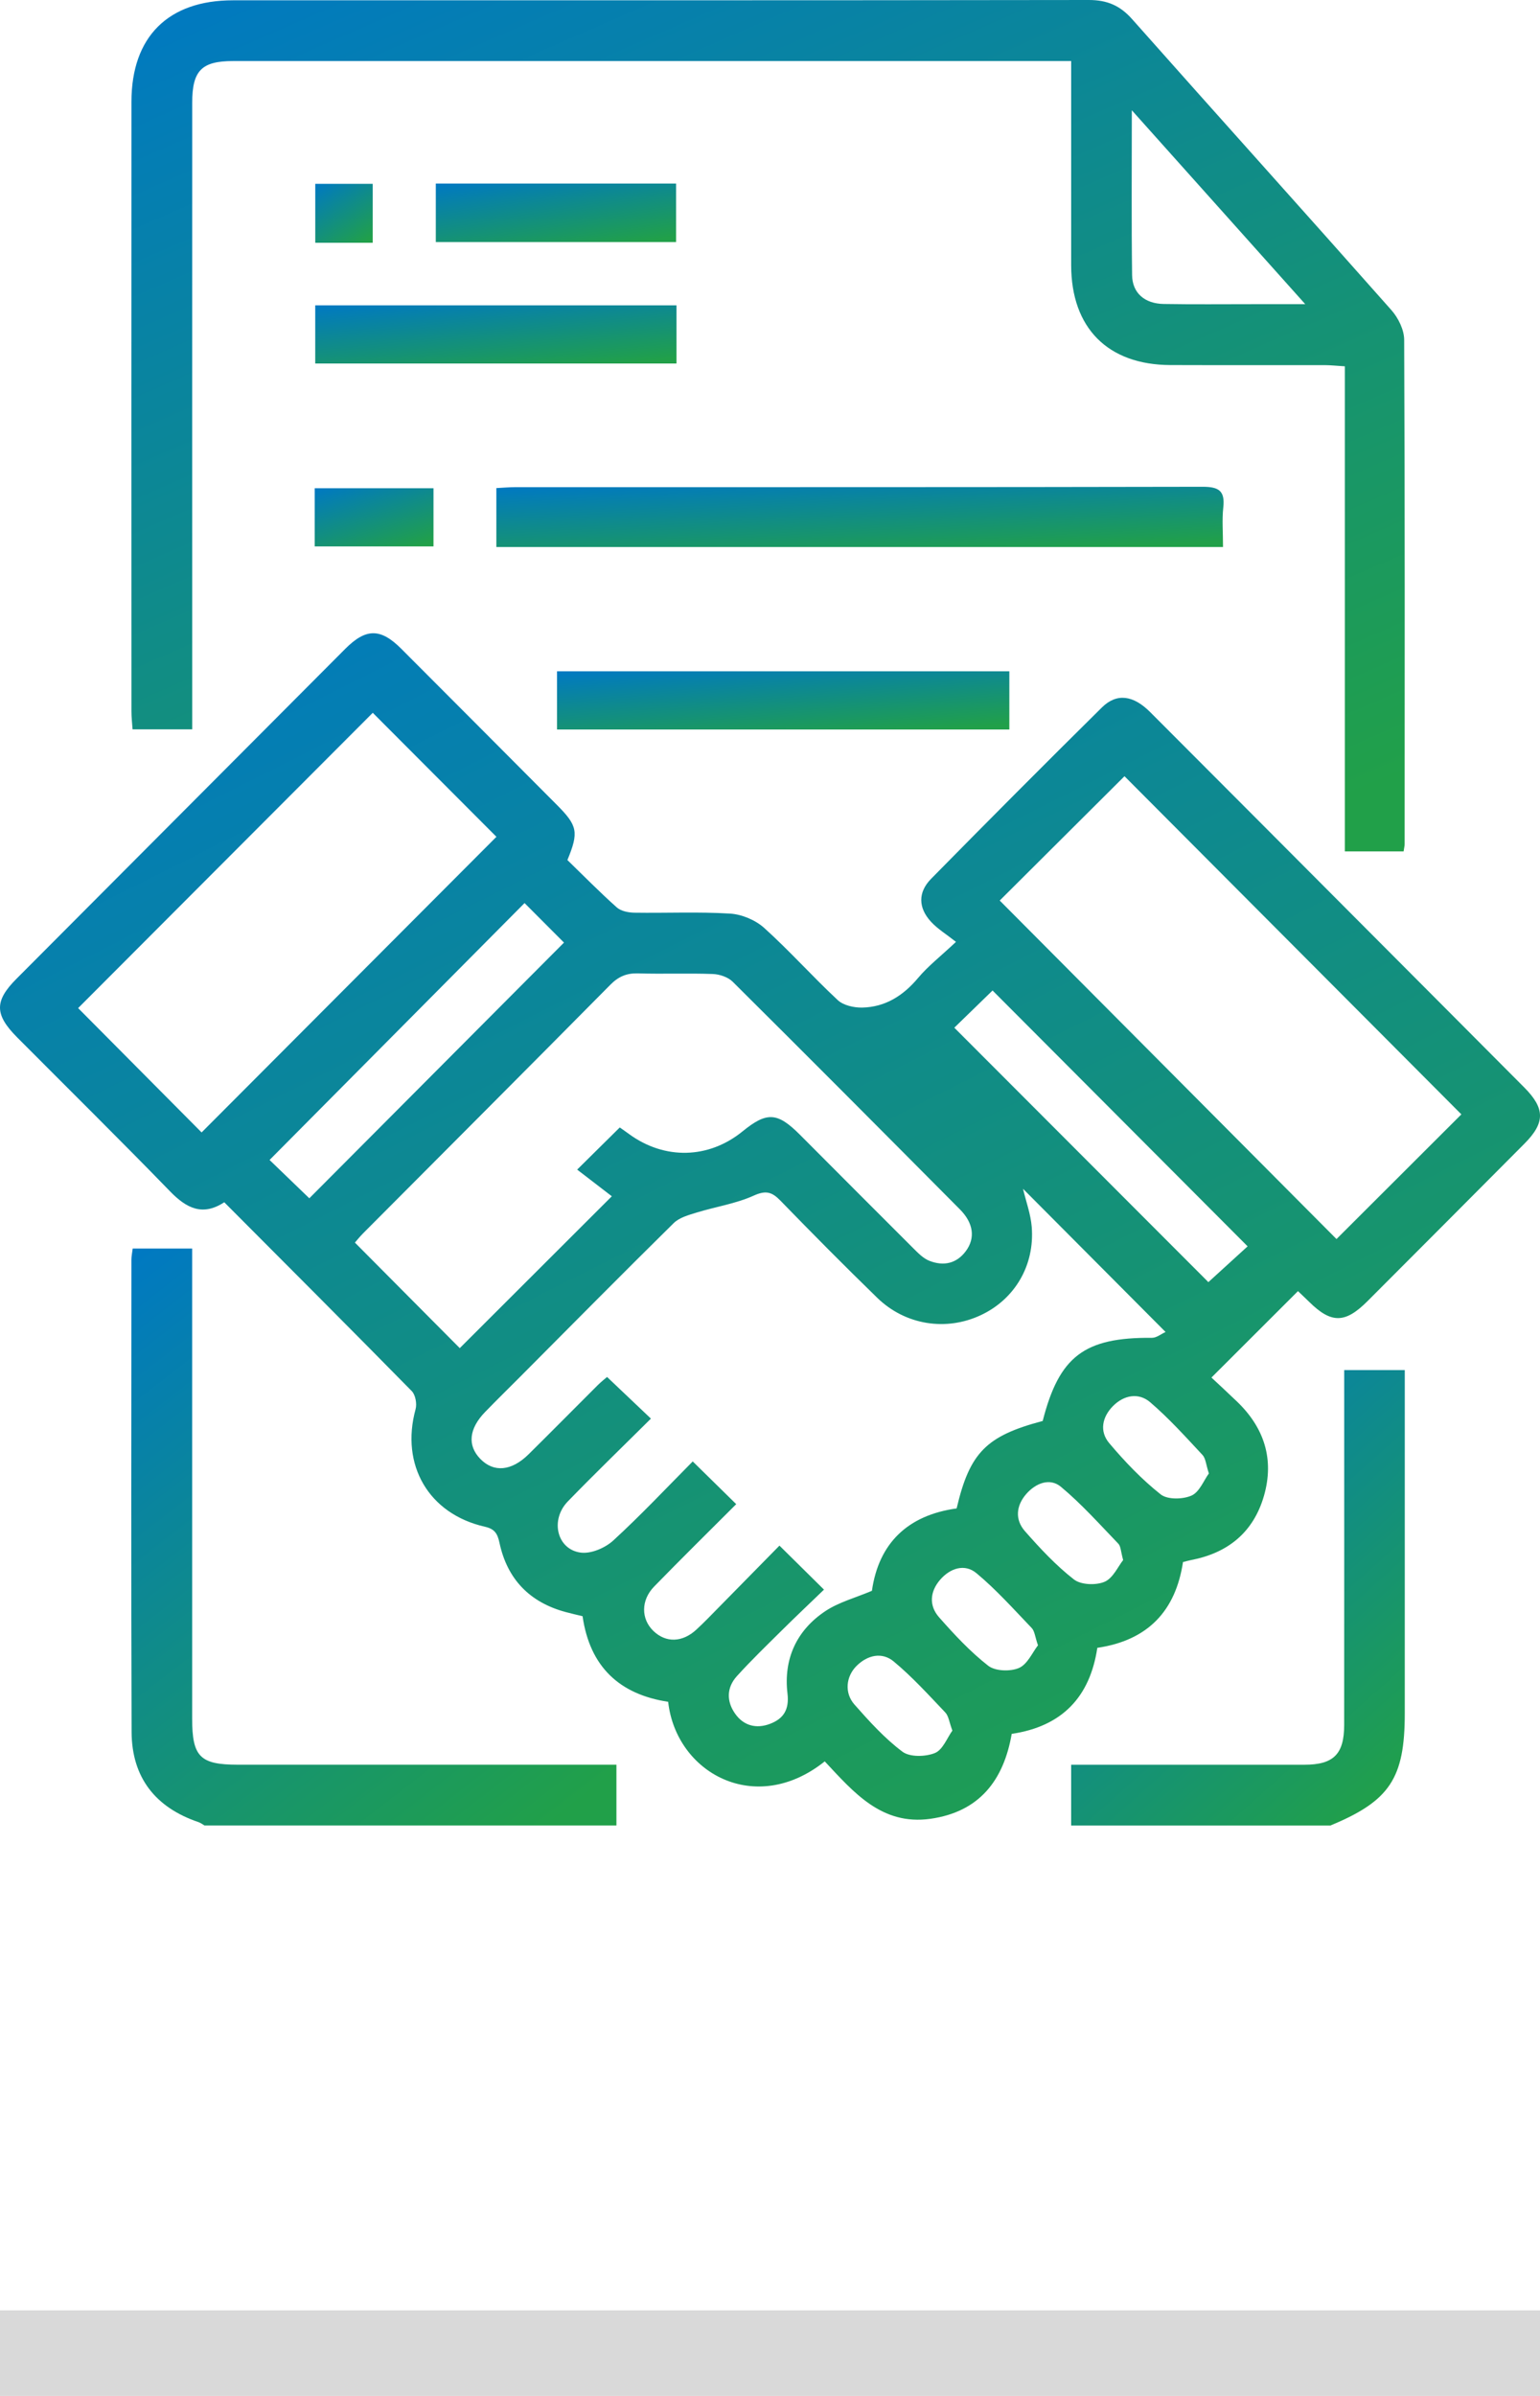
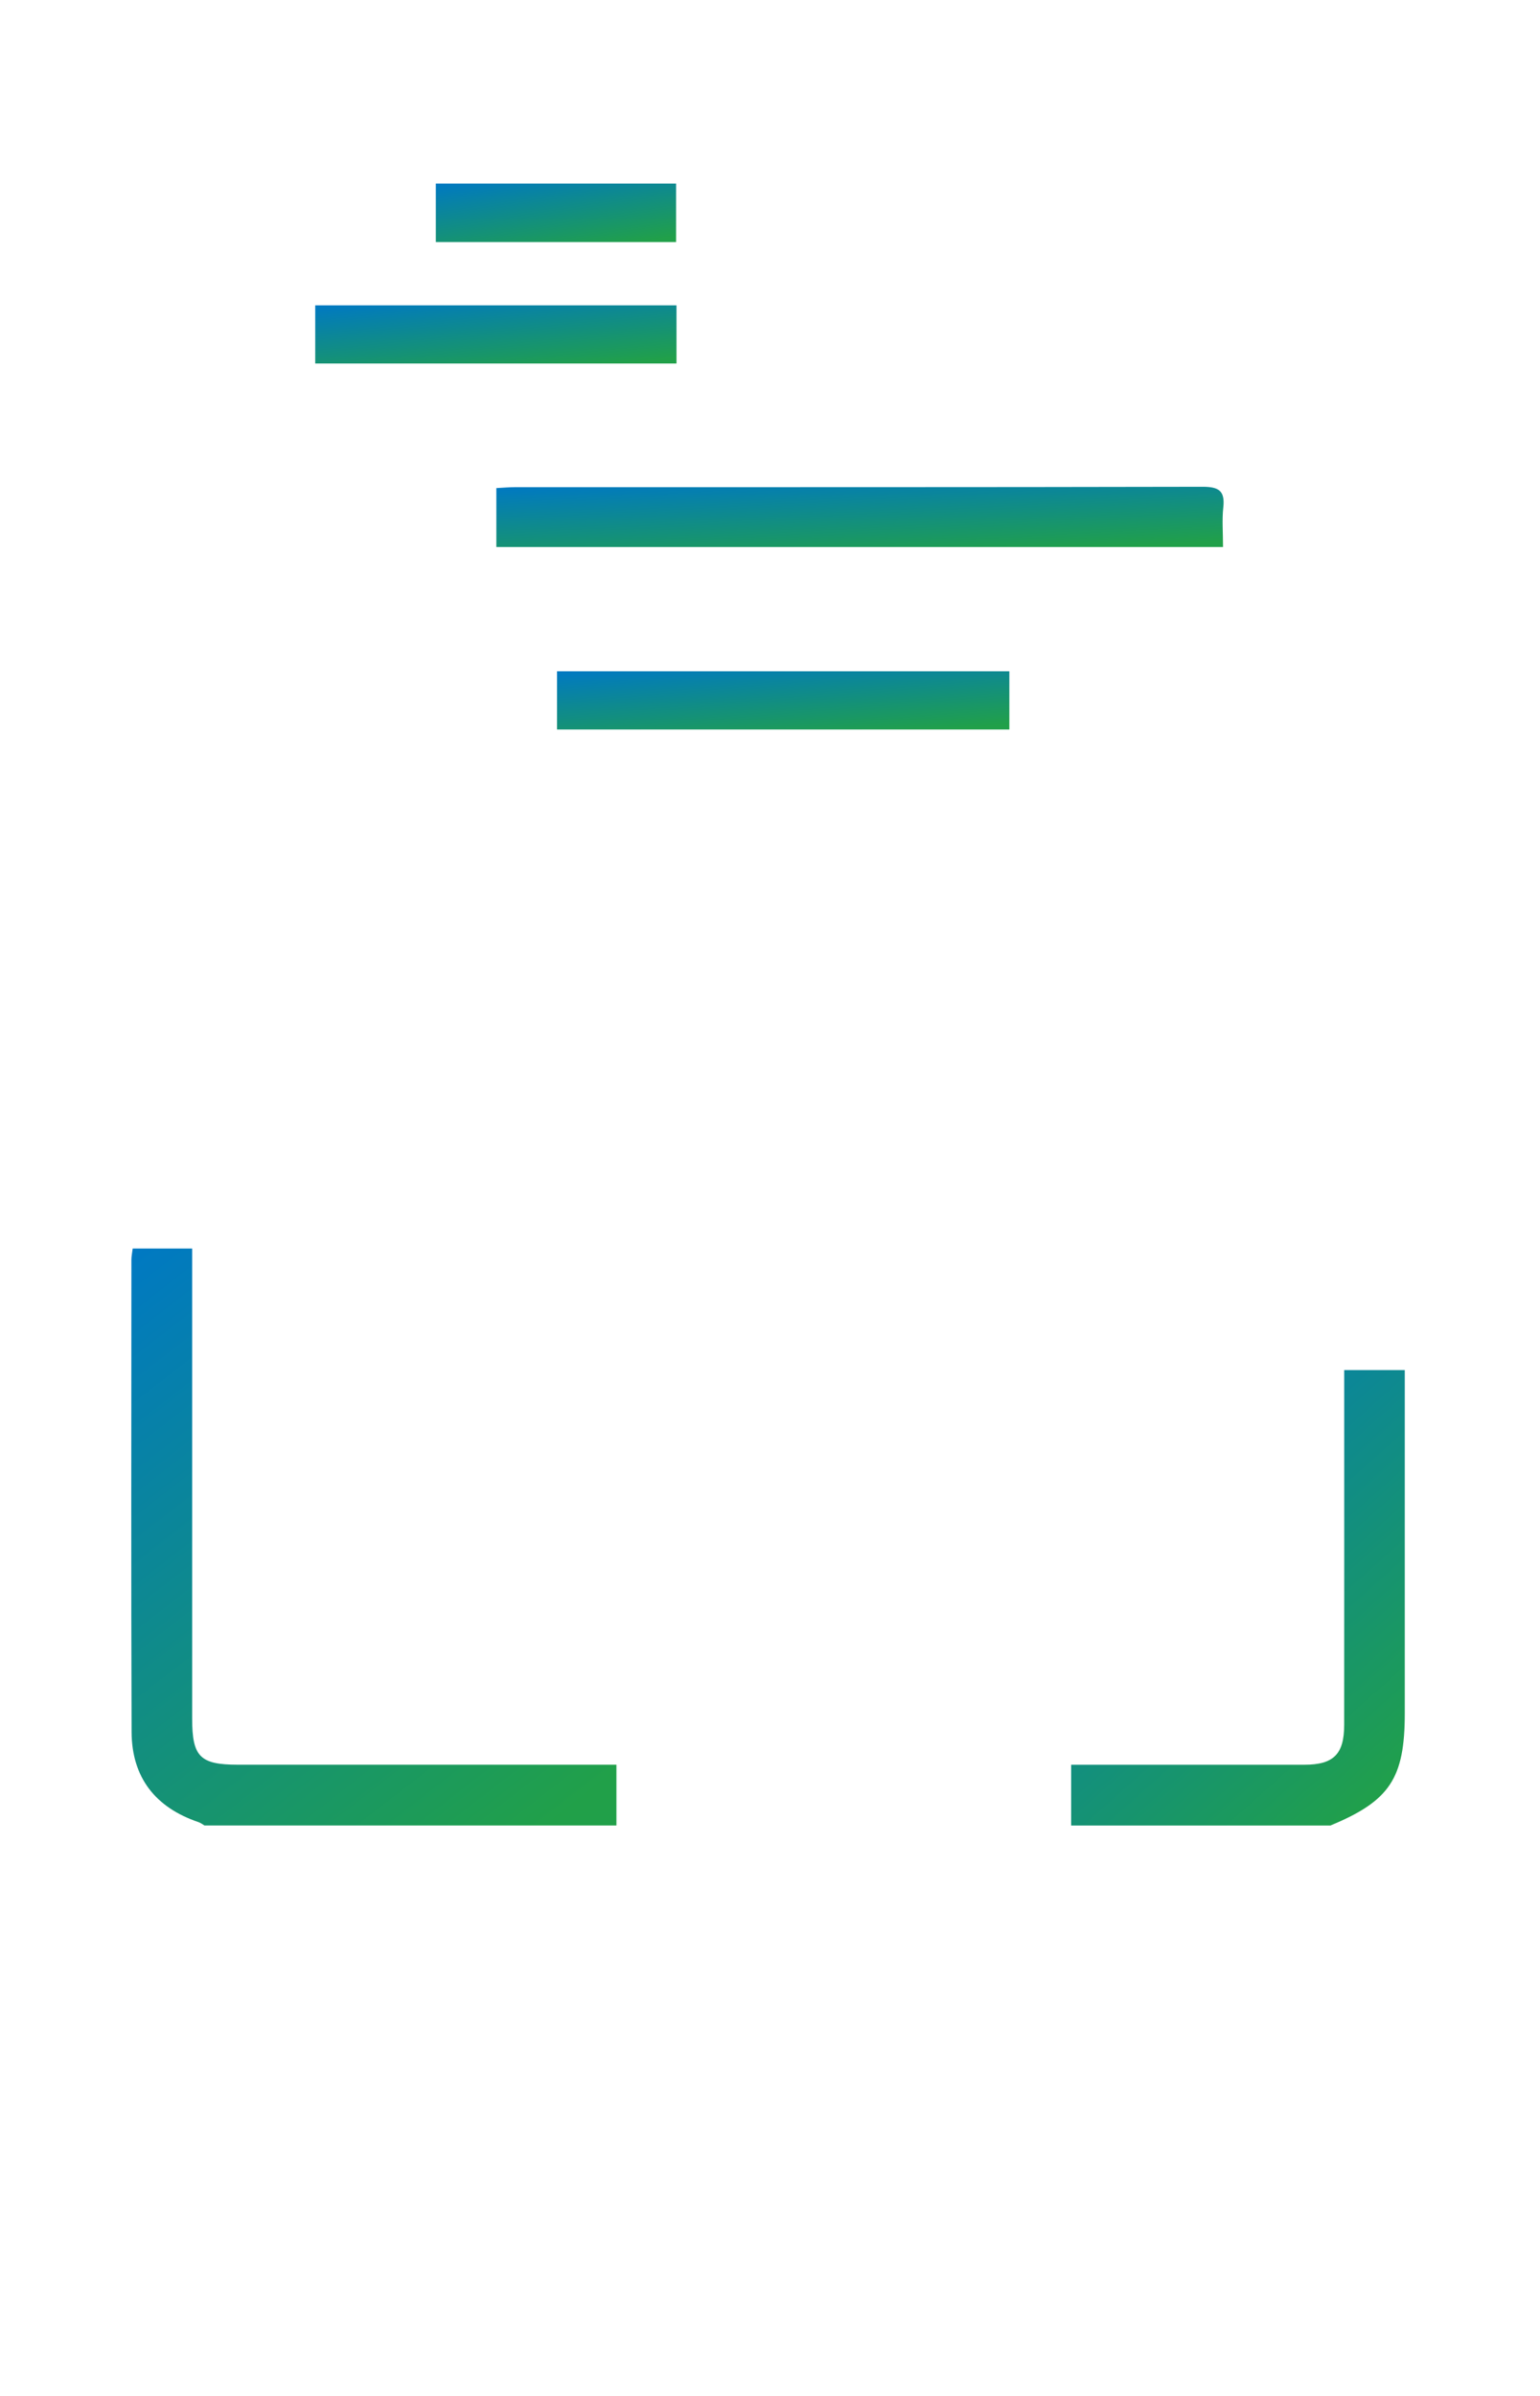
<svg xmlns="http://www.w3.org/2000/svg" width="90" height="140" viewBox="0 0 90 140" fill="none">
  <path d="M11.948 106.665C11.833 106.6 11.724 106.513 11.599 106.471C9.079 105.618 7.702 103.862 7.691 101.204C7.657 92.005 7.678 82.808 7.68 73.609C7.68 73.409 7.724 73.206 7.755 72.956H11.23C11.23 73.373 11.23 73.777 11.23 74.179C11.23 82.926 11.23 91.673 11.23 100.42C11.23 102.65 11.69 103.114 13.89 103.116C20.844 103.116 27.797 103.116 34.748 103.116H36.025V106.665H11.948Z" fill="url(#paint0_linear_124_1045)" />
  <path d="M62.6 106.667V103.118H63.775C67.925 103.118 72.078 103.12 76.229 103.118C77.933 103.118 78.553 102.502 78.556 100.801C78.562 94.311 78.558 87.818 78.558 81.327V80.057H82.097C82.097 80.43 82.097 80.796 82.097 81.162C82.097 87.481 82.097 93.797 82.097 100.116C82.097 103.91 81.221 105.232 77.755 106.667H62.6Z" fill="url(#paint1_linear_124_1045)" />
-   <path d="M48.2 102.921C44.138 106.168 39.513 103.593 39.048 99.441C36.219 99.01 34.473 97.408 34.046 94.439C33.717 94.359 33.385 94.285 33.058 94.196C30.96 93.631 29.648 92.281 29.192 90.158C29.074 89.611 28.916 89.341 28.336 89.21C25.046 88.462 23.395 85.598 24.287 82.344C24.374 82.027 24.281 81.505 24.063 81.284C20.446 77.603 16.796 73.954 13.107 70.251C11.837 71.082 10.894 70.599 9.938 69.613C6.993 66.58 3.983 63.611 1.002 60.616C-0.321 59.285 -0.332 58.493 0.96 57.196C7.366 50.766 13.775 44.336 20.183 37.908C21.389 36.7 22.243 36.7 23.449 37.908C26.485 40.947 29.517 43.992 32.549 47.036C33.754 48.248 33.834 48.621 33.16 50.255C34.092 51.159 35.038 52.123 36.043 53.02C36.286 53.239 36.719 53.324 37.066 53.331C38.933 53.36 40.806 53.27 42.667 53.384C43.353 53.426 44.147 53.759 44.658 54.219C46.149 55.563 47.49 57.071 48.96 58.44C49.294 58.75 49.912 58.886 50.395 58.875C51.741 58.844 52.782 58.183 53.654 57.145C54.228 56.46 54.948 55.9 55.869 55.036C55.304 54.589 54.797 54.281 54.412 53.864C53.66 53.049 53.638 52.141 54.415 51.351C57.72 47.992 61.043 44.653 64.395 41.34C65.263 40.483 66.228 40.619 67.218 41.61C71.505 45.9 75.782 50.197 80.062 54.491C83.069 57.509 86.081 60.526 89.086 63.549C90.301 64.772 90.305 65.606 89.095 66.823C86.043 69.894 82.983 72.961 79.924 76.025C78.612 77.34 77.804 77.347 76.507 76.068C76.263 75.827 76.013 75.595 75.856 75.443C74.192 77.106 72.559 78.735 70.799 80.494C71.216 80.884 71.765 81.389 72.303 81.907C73.885 83.431 74.479 85.272 73.869 87.4C73.255 89.538 71.76 90.748 69.601 91.16C69.465 91.187 69.331 91.225 69.136 91.274C68.706 94.127 67.087 95.852 64.129 96.287C63.701 99.146 62.084 100.876 59.126 101.314C58.657 104.023 57.239 105.876 54.368 106.278C51.516 106.675 49.881 104.717 48.204 102.927L48.2 102.921ZM59.789 69.475C59.967 70.222 60.236 70.948 60.296 71.689C60.478 73.936 59.304 75.916 57.328 76.844C55.302 77.8 52.915 77.436 51.269 75.836C49.356 73.976 47.479 72.081 45.619 70.166C45.123 69.655 44.772 69.535 44.049 69.863C42.999 70.338 41.816 70.512 40.701 70.856C40.236 70.999 39.7 71.146 39.371 71.47C36.361 74.436 33.389 77.445 30.409 80.438C29.724 81.125 29.032 81.804 28.356 82.5C27.401 83.482 27.306 84.46 28.069 85.246C28.854 86.054 29.888 85.967 30.892 84.978C32.248 83.639 33.585 82.282 34.935 80.936C35.147 80.726 35.385 80.541 35.478 80.46C36.361 81.297 37.175 82.072 38.041 82.893C36.419 84.505 34.773 86.094 33.183 87.734C32.135 88.815 32.549 90.544 33.943 90.723C34.546 90.801 35.371 90.448 35.843 90.013C37.469 88.522 38.982 86.909 40.485 85.395C41.373 86.266 42.178 87.06 43.026 87.891C41.453 89.464 39.825 91.067 38.23 92.705C37.447 93.508 37.46 94.604 38.188 95.303C38.913 95.999 39.871 95.981 40.694 95.225C41.153 94.803 41.584 94.35 42.022 93.906C43.204 92.707 44.383 91.506 45.553 90.314C46.473 91.223 47.259 92 48.155 92.886C47.316 93.694 46.491 94.475 45.684 95.274C44.798 96.151 43.9 97.019 43.063 97.943C42.458 98.613 42.45 99.414 42.968 100.144C43.468 100.849 44.213 101.028 44.999 100.729C45.777 100.434 46.133 99.912 46.022 98.963C45.782 96.939 46.553 95.256 48.248 94.133C49.032 93.616 49.99 93.363 50.956 92.955C51.352 90.172 53.055 88.533 55.907 88.141C56.672 84.875 57.642 83.902 60.937 83.031C61.902 79.248 63.374 78.139 67.327 78.172C67.59 78.172 67.852 77.952 68.117 77.831C65.263 74.965 62.529 72.22 59.793 69.47L59.789 69.475ZM78.107 72.401C80.573 69.939 83.038 67.479 85.405 65.115C78.863 58.549 72.241 51.902 65.717 45.356C63.29 47.773 60.807 50.248 58.425 52.621C64.998 59.227 71.616 65.879 78.107 72.401ZM36.219 65.879C36.392 66.001 36.586 66.135 36.775 66.274C38.846 67.78 41.417 67.718 43.393 66.111C44.816 64.95 45.432 64.986 46.749 66.305C48.951 68.51 51.147 70.722 53.356 72.921C53.647 73.211 53.959 73.537 54.326 73.677C55.138 73.992 55.901 73.843 56.45 73.099C57.006 72.345 56.895 71.468 56.103 70.671C51.687 66.225 47.267 61.783 42.821 57.366C42.545 57.092 42.051 56.926 41.651 56.913C40.201 56.859 38.748 56.922 37.298 56.877C36.626 56.857 36.148 57.058 35.669 57.542C30.872 62.39 26.051 67.216 21.238 72.048C21.026 72.26 20.839 72.497 20.741 72.608C22.841 74.722 24.881 76.773 26.87 78.775C29.793 75.856 32.778 72.876 35.756 69.901C35.109 69.403 34.437 68.885 33.73 68.343C34.611 67.472 35.394 66.698 36.221 65.879H36.219ZM11.782 66.171C17.534 60.401 23.34 54.583 29.012 48.896C26.601 46.478 24.125 43.996 21.785 41.651C16.077 47.371 10.274 53.185 4.566 58.906C6.955 61.312 9.413 63.787 11.782 66.171ZM18.077 70.019C23.002 65.075 27.975 60.082 32.96 55.078C32.206 54.322 31.41 53.523 30.656 52.768C25.689 57.772 20.73 62.767 15.754 67.78C16.486 68.488 17.3 69.271 18.077 70.019ZM55.771 60.051C60.779 65.064 65.757 70.05 70.619 74.918C71.385 74.22 72.216 73.463 72.913 72.827C67.926 67.825 62.954 62.839 58.007 57.877C57.311 58.553 56.519 59.323 55.771 60.051ZM70.648 86.096C70.479 85.585 70.466 85.219 70.275 85.016C69.285 83.956 68.31 82.869 67.212 81.931C66.542 81.362 65.688 81.512 65.047 82.157C64.411 82.797 64.242 83.636 64.823 84.324C65.734 85.404 66.727 86.444 67.83 87.319C68.226 87.634 69.12 87.616 69.632 87.391C70.097 87.188 70.352 86.5 70.648 86.098V86.096ZM65.639 91.16C65.499 90.654 65.503 90.357 65.359 90.205C64.266 89.069 63.21 87.884 62.004 86.879C61.357 86.337 60.532 86.661 59.978 87.295C59.384 87.975 59.302 88.79 59.898 89.469C60.783 90.475 61.711 91.473 62.763 92.292C63.172 92.611 64.048 92.642 64.553 92.428C65.047 92.218 65.341 91.531 65.639 91.158V91.16ZM60.661 96.142C60.487 95.635 60.467 95.31 60.296 95.131C59.246 94.035 58.227 92.892 57.066 91.926C56.377 91.352 55.529 91.629 54.94 92.312C54.346 93.002 54.281 93.819 54.877 94.497C55.767 95.508 56.699 96.51 57.753 97.334C58.163 97.653 59.046 97.682 59.551 97.463C60.047 97.249 60.338 96.553 60.658 96.144L60.661 96.142ZM55.658 101.122C55.473 100.628 55.44 100.269 55.244 100.064C54.27 99.039 53.311 97.981 52.228 97.082C51.554 96.522 50.711 96.7 50.066 97.336C49.439 97.952 49.334 98.919 49.937 99.602C50.804 100.584 51.701 101.577 52.74 102.356C53.173 102.68 54.085 102.657 54.637 102.434C55.1 102.247 55.355 101.541 55.658 101.124V101.122Z" fill="url(#paint2_linear_124_1045)" />
-   <path d="M82.031 49.749H78.596V21.405C78.149 21.378 77.787 21.338 77.424 21.335C74.415 21.331 71.405 21.342 68.395 21.331C64.741 21.318 62.605 19.162 62.601 15.499C62.599 11.577 62.601 7.656 62.601 3.567H61.475C45.526 3.567 29.577 3.567 13.628 3.567C11.784 3.567 11.233 4.122 11.233 6.004C11.228 17.738 11.233 29.471 11.233 41.205C11.233 41.651 11.233 42.097 11.233 42.617H7.747C7.725 42.285 7.682 41.921 7.682 41.557C7.678 29.685 7.676 17.813 7.682 5.942C7.685 2.147 9.829 0.018 13.613 0.018C30.287 0.016 46.963 0.025 63.637 0C64.696 0 65.457 0.321 66.162 1.118C71.2 6.796 76.281 12.434 81.312 18.117C81.715 18.57 82.06 19.269 82.062 19.856C82.106 29.679 82.093 39.504 82.089 49.327C82.089 49.427 82.06 49.53 82.029 49.749H82.031ZM66.146 6.444C66.146 9.854 66.12 12.963 66.162 16.075C66.175 17.126 66.9 17.744 68.01 17.762C69.737 17.791 71.465 17.773 73.191 17.773C74.134 17.773 75.077 17.773 76.281 17.773C72.837 13.923 69.592 10.296 66.146 6.444Z" fill="url(#paint3_linear_124_1045)" />
  <path d="M71.475 31.964H29.007V28.52C29.394 28.5 29.759 28.466 30.126 28.466C43.51 28.464 56.897 28.473 70.281 28.444C71.218 28.444 71.6 28.669 71.491 29.651C71.411 30.368 71.475 31.102 71.475 31.964Z" fill="url(#paint4_linear_124_1045)" />
  <path d="M32.553 42.627V39.225H58.988V42.627H32.553Z" fill="url(#paint5_linear_124_1045)" />
  <path d="M39.536 17.842V21.241H18.422V17.842H39.538H39.536Z" fill="url(#paint6_linear_124_1045)" />
  <path d="M25.469 14.143V10.726H39.511V14.143H25.469Z" fill="url(#paint7_linear_124_1045)" />
-   <path d="M18.392 31.928V28.529H25.334V31.928H18.392Z" fill="url(#paint8_linear_124_1045)" />
-   <path d="M21.781 14.186H18.424V10.742H21.781V14.186Z" fill="url(#paint9_linear_124_1045)" />
-   <line y1="137.5" x2="90" y2="137.5" stroke="#D9D9D9" stroke-width="5" />
  <defs>
    <linearGradient id="paint0_linear_124_1045" x1="8.197" y1="72.956" x2="33.499" y2="105.535" gradientUnits="userSpaceOnUse">
      <stop stop-color="#0079C2" />
      <stop offset="1" stop-color="#21A049" />
    </linearGradient>
    <linearGradient id="paint1_linear_124_1045" x1="62.961" y1="80.057" x2="83.441" y2="103.028" gradientUnits="userSpaceOnUse">
      <stop stop-color="#0079C2" />
      <stop offset="1" stop-color="#21A049" />
    </linearGradient>
    <linearGradient id="paint2_linear_124_1045" x1="1.667" y1="37.002" x2="44.796" y2="122.716" gradientUnits="userSpaceOnUse">
      <stop stop-color="#0079C2" />
      <stop offset="1" stop-color="#21A049" />
    </linearGradient>
    <linearGradient id="paint3_linear_124_1045" x1="9.056" y1="-2.4091e-07" x2="37.326" y2="64.735" gradientUnits="userSpaceOnUse">
      <stop stop-color="#0079C2" />
      <stop offset="1" stop-color="#21A049" />
    </linearGradient>
    <linearGradient id="paint4_linear_124_1045" x1="29.794" y1="28.444" x2="30.088" y2="33.882" gradientUnits="userSpaceOnUse">
      <stop stop-color="#0079C2" />
      <stop offset="1" stop-color="#21A049" />
    </linearGradient>
    <linearGradient id="paint5_linear_124_1045" x1="33.042" y1="39.225" x2="33.482" y2="44.458" gradientUnits="userSpaceOnUse">
      <stop stop-color="#0079C2" />
      <stop offset="1" stop-color="#21A049" />
    </linearGradient>
    <linearGradient id="paint6_linear_124_1045" x1="18.813" y1="17.842" x2="19.361" y2="23.051" gradientUnits="userSpaceOnUse">
      <stop stop-color="#0079C2" />
      <stop offset="1" stop-color="#21A049" />
    </linearGradient>
    <linearGradient id="paint7_linear_124_1045" x1="25.729" y1="10.726" x2="26.55" y2="15.89" gradientUnits="userSpaceOnUse">
      <stop stop-color="#0079C2" />
      <stop offset="1" stop-color="#21A049" />
    </linearGradient>
    <linearGradient id="paint8_linear_124_1045" x1="18.52" y1="28.529" x2="20.049" y2="33.307" gradientUnits="userSpaceOnUse">
      <stop stop-color="#0079C2" />
      <stop offset="1" stop-color="#21A049" />
    </linearGradient>
    <linearGradient id="paint9_linear_124_1045" x1="18.487" y1="10.742" x2="20.954" y2="14.424" gradientUnits="userSpaceOnUse">
      <stop stop-color="#0079C2" />
      <stop offset="1" stop-color="#21A049" />
    </linearGradient>
  </defs>
</svg>